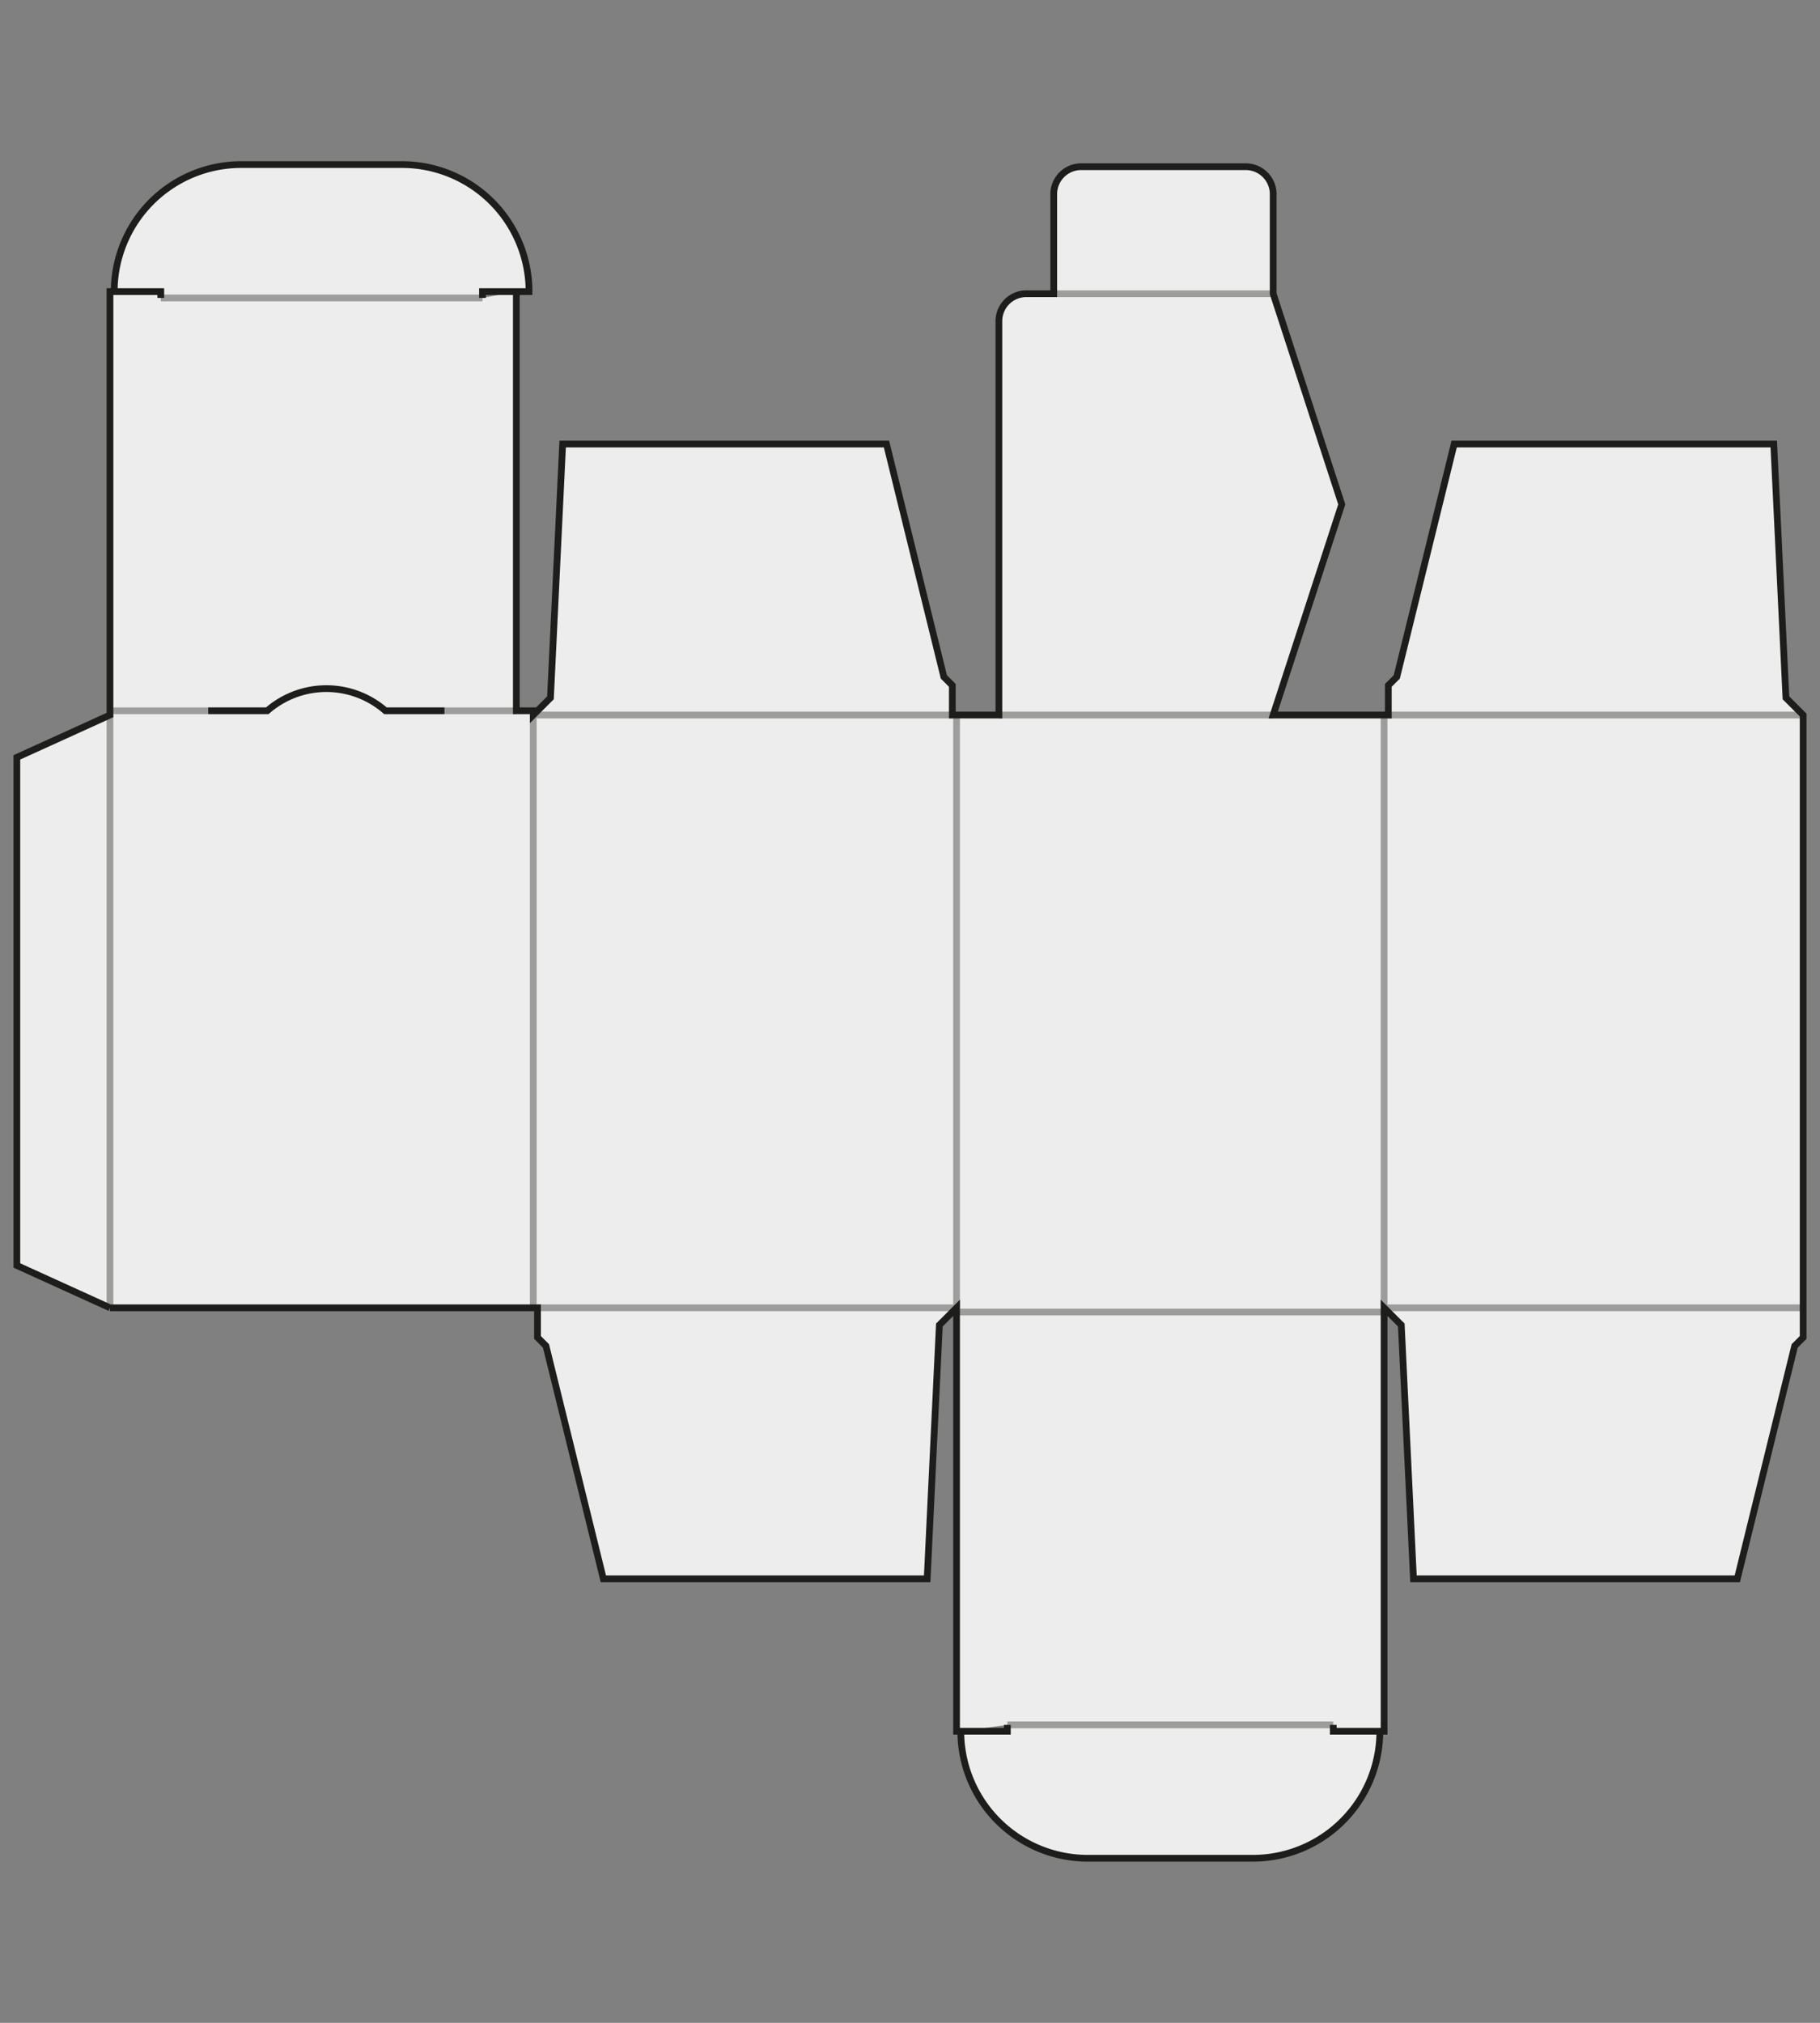
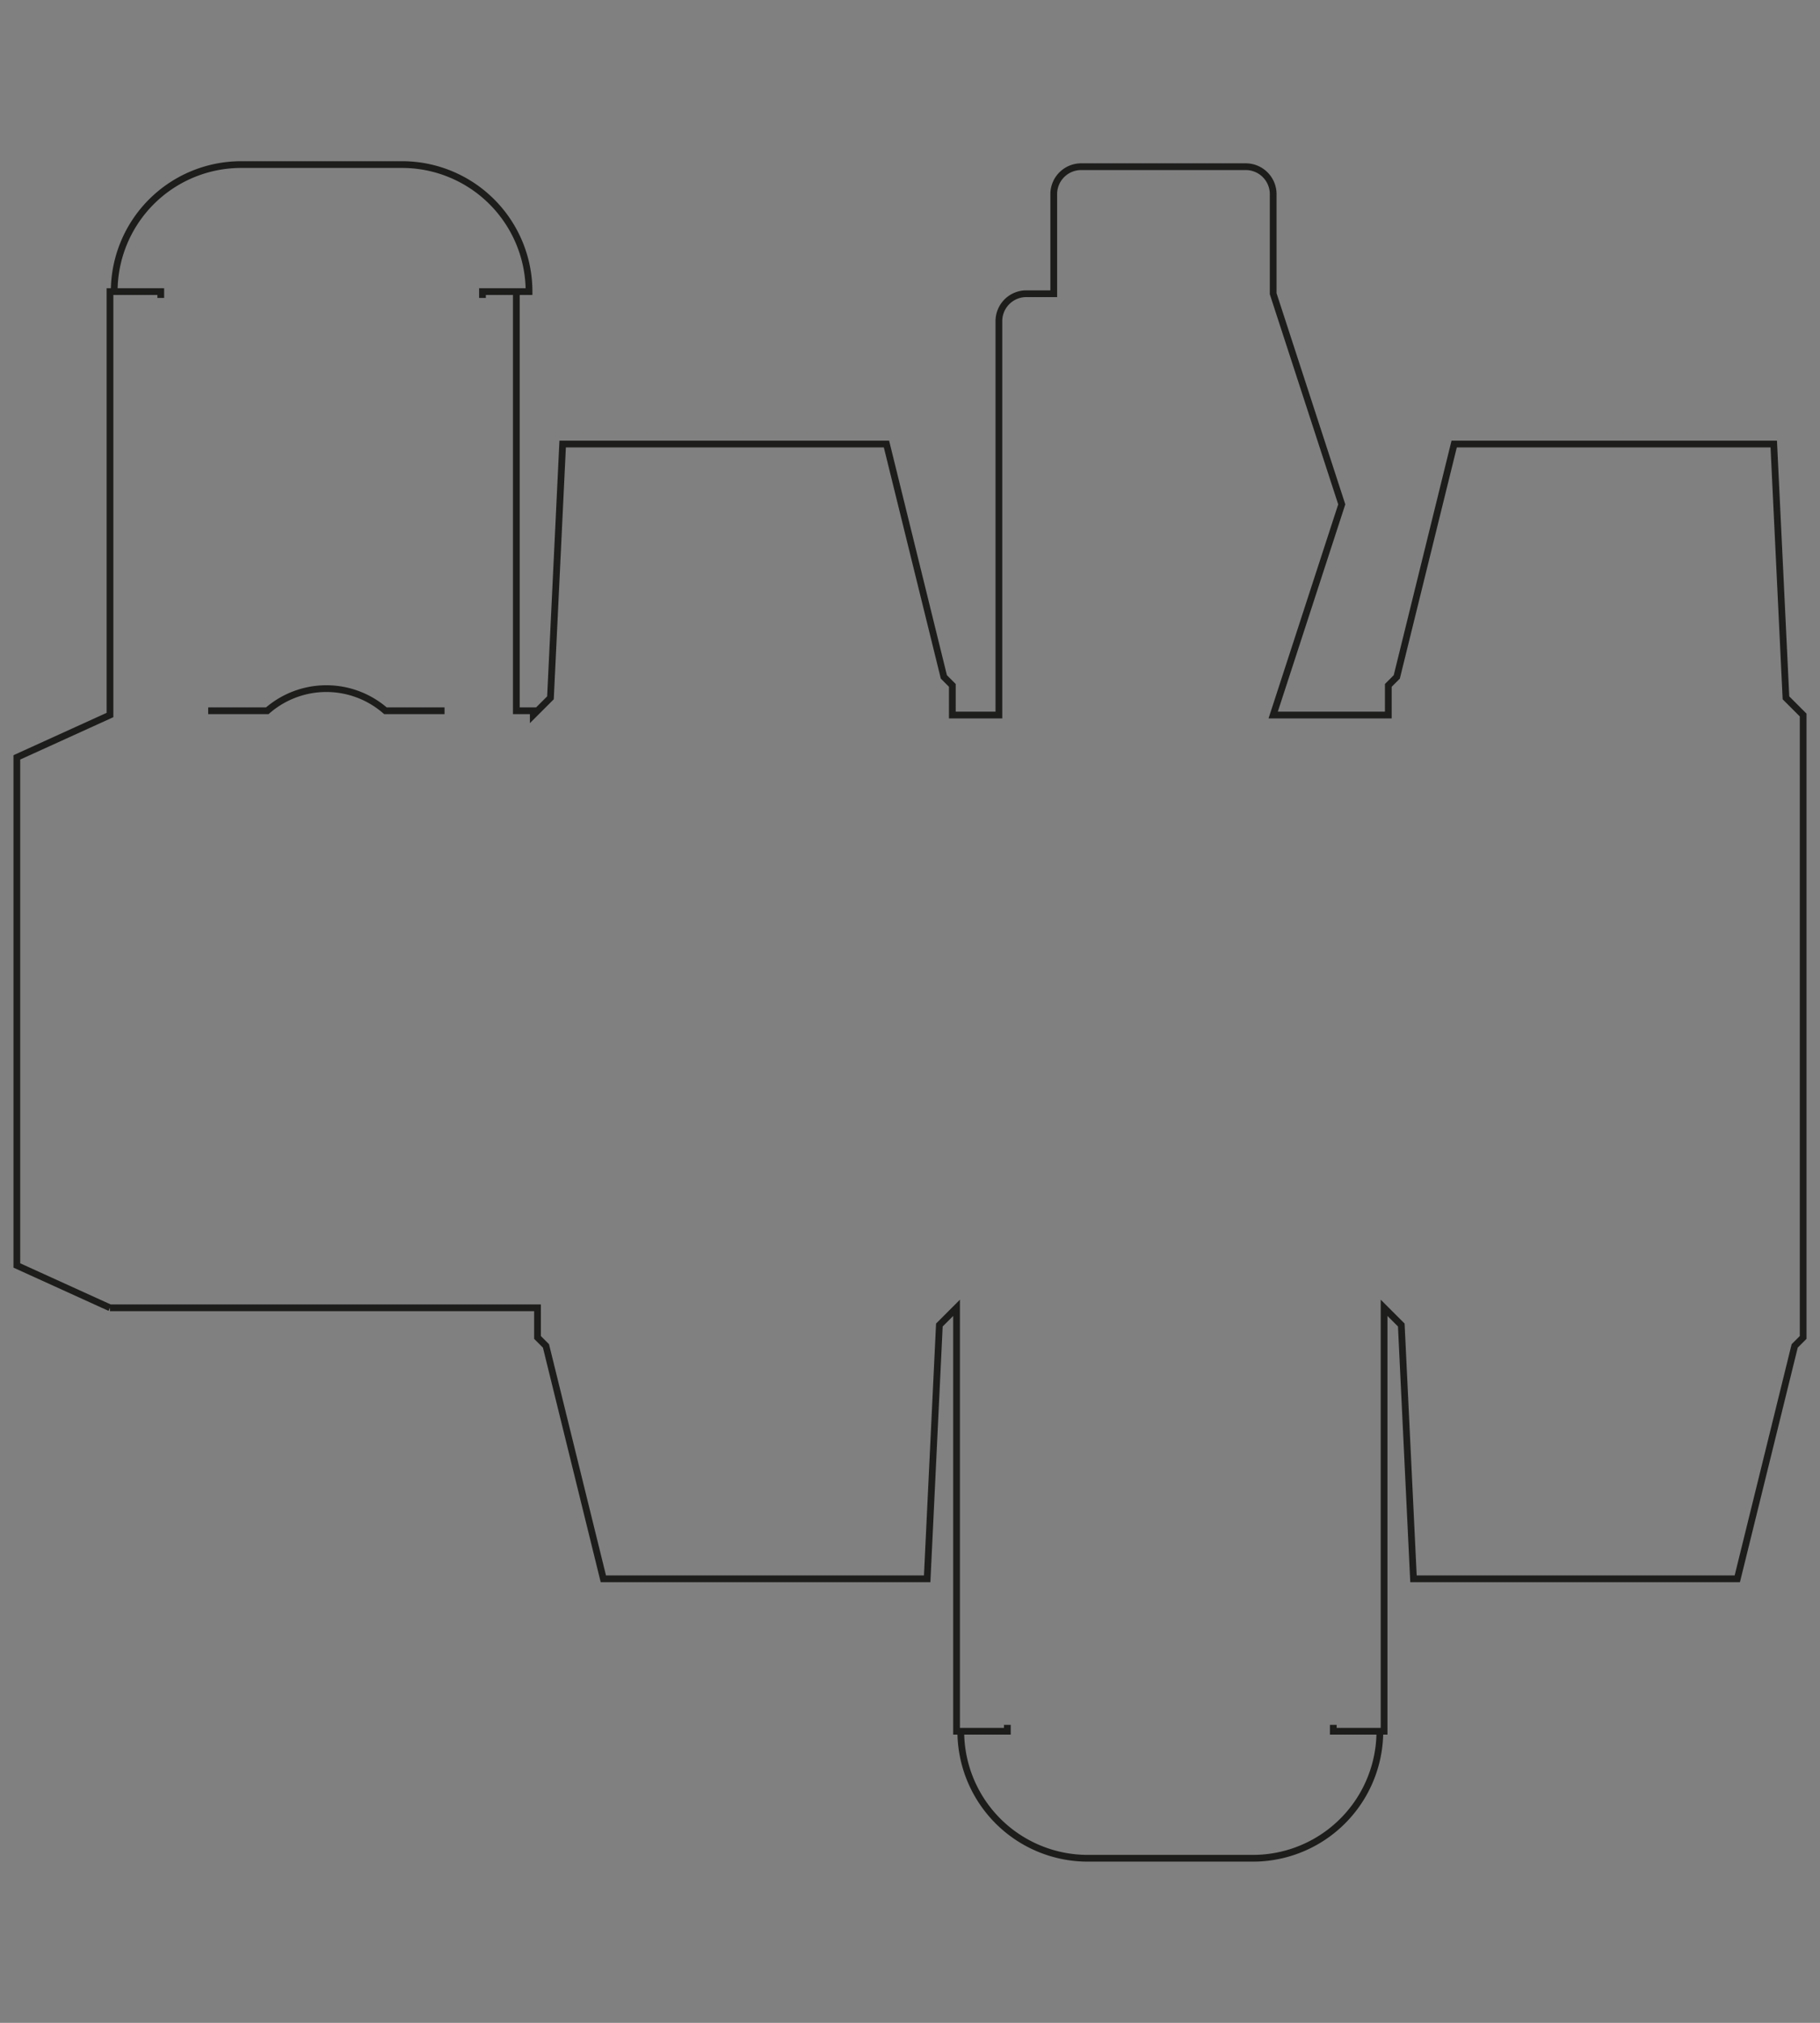
<svg xmlns="http://www.w3.org/2000/svg" id="grau" viewBox="0 0 540 600">
  <rect x="0" y="0" width="540" height="600" fill="#808080" stroke="none" />
  <defs>
    <style>.cls-1{fill:#ededed;}.cls-2,.cls-3{fill:none;stroke-miterlimit:10;stroke-width:2px;}.cls-2{stroke:#9d9d9c;}.cls-3{stroke:#1d1d1b;}</style>
  </defs>
-   <path class="cls-1" d="M32.63,387.915,5,375.355V224.645l27.63-12.559V86.493h1.256A37.678,37.678,0,0,1,71.564,48.815h47.725A37.678,37.678,0,0,1,156.967,86.493h-3.768V210.829h5.024v1.256l5.1-5.1,3.62-75.279h96.078L280.047,200.782l2.512,2.512v8.791h13.815V95.259a8.138,8.138,0,0,1,8.138-8.138h8.138V57.582a8.138,8.138,0,0,1,8.138-8.138h48.83a8.138,8.138,0,0,1,8.138,8.138v29.539l20.346,62.482-20.346,62.482h34.161v-8.791l2.512-2.512L431.457,131.706h94.822l3.62,75.279L535,212.085V396.706l-2.512,2.512-17.026,69.076h-96.078l-3.62-75.279-5.1-5.1V513.507h-1.256a37.678,37.678,0,0,1-37.678,37.678H322.749a37.678,37.678,0,0,1-37.678-37.678h-1.256V387.915l-5.1,5.1-3.62,75.279H179.016L161.991,399.218l-2.512-2.512V387.915H32.63M409.408,513.507H395.592v-1.884M285.071,513.507h13.815v-1.884M153.199,86.493H143.152v1.884M33.886,86.493H47.701v1.884" />
-   <path class="cls-2" d="M143.152,88.377H47.701m84.197,122.453h21.3m-120.569,0H61.768M32.63,387.915V212.085m125.592,0V387.915M282.559,212.085H158.223M283.815,387.915V212.085m93.943,0H296.374M377.758,87.121H312.651m98.012,124.964V387.915M535,212.085H411.919m-1.256,175.829H535m-251.185,1.256H410.664M159.479,387.915H283.815m15.071,123.709h96.706" />
  <path class="cls-3" d="M32.63,387.915,5,375.355V224.645l27.63-12.559V86.493h1.256A37.678,37.678,0,0,1,71.564,48.815h47.725A37.678,37.678,0,0,1,156.967,86.493h-3.768V210.829h5.024v1.256l5.1-5.1,3.62-75.279h96.078L280.047,200.782l2.512,2.512v8.791h13.815V95.259a8.138,8.138,0,0,1,8.138-8.138h8.138V57.582a8.138,8.138,0,0,1,8.138-8.138h48.83a8.138,8.138,0,0,1,8.138,8.138v29.539l20.346,62.482-20.346,62.482h34.161v-8.791l2.512-2.512L431.457,131.706h94.822l3.62,75.279L535,212.085V396.706l-2.512,2.512-17.026,69.076h-96.078l-3.62-75.279-5.1-5.1V513.507h-1.256a37.678,37.678,0,0,1-37.678,37.678H322.749a37.678,37.678,0,0,1-37.678-37.678h-1.256V387.915l-5.1,5.1-3.62,75.279H179.016L161.991,399.218l-2.512-2.512V387.915H32.63M409.408,513.507H395.592v-1.884M285.071,513.507h13.815v-1.884M131.899,210.829H114.366a26.664,26.664,0,0,0-35.065,0H61.768M153.199,86.493H143.152v1.884M33.886,86.493H47.701v1.884" />
</svg>